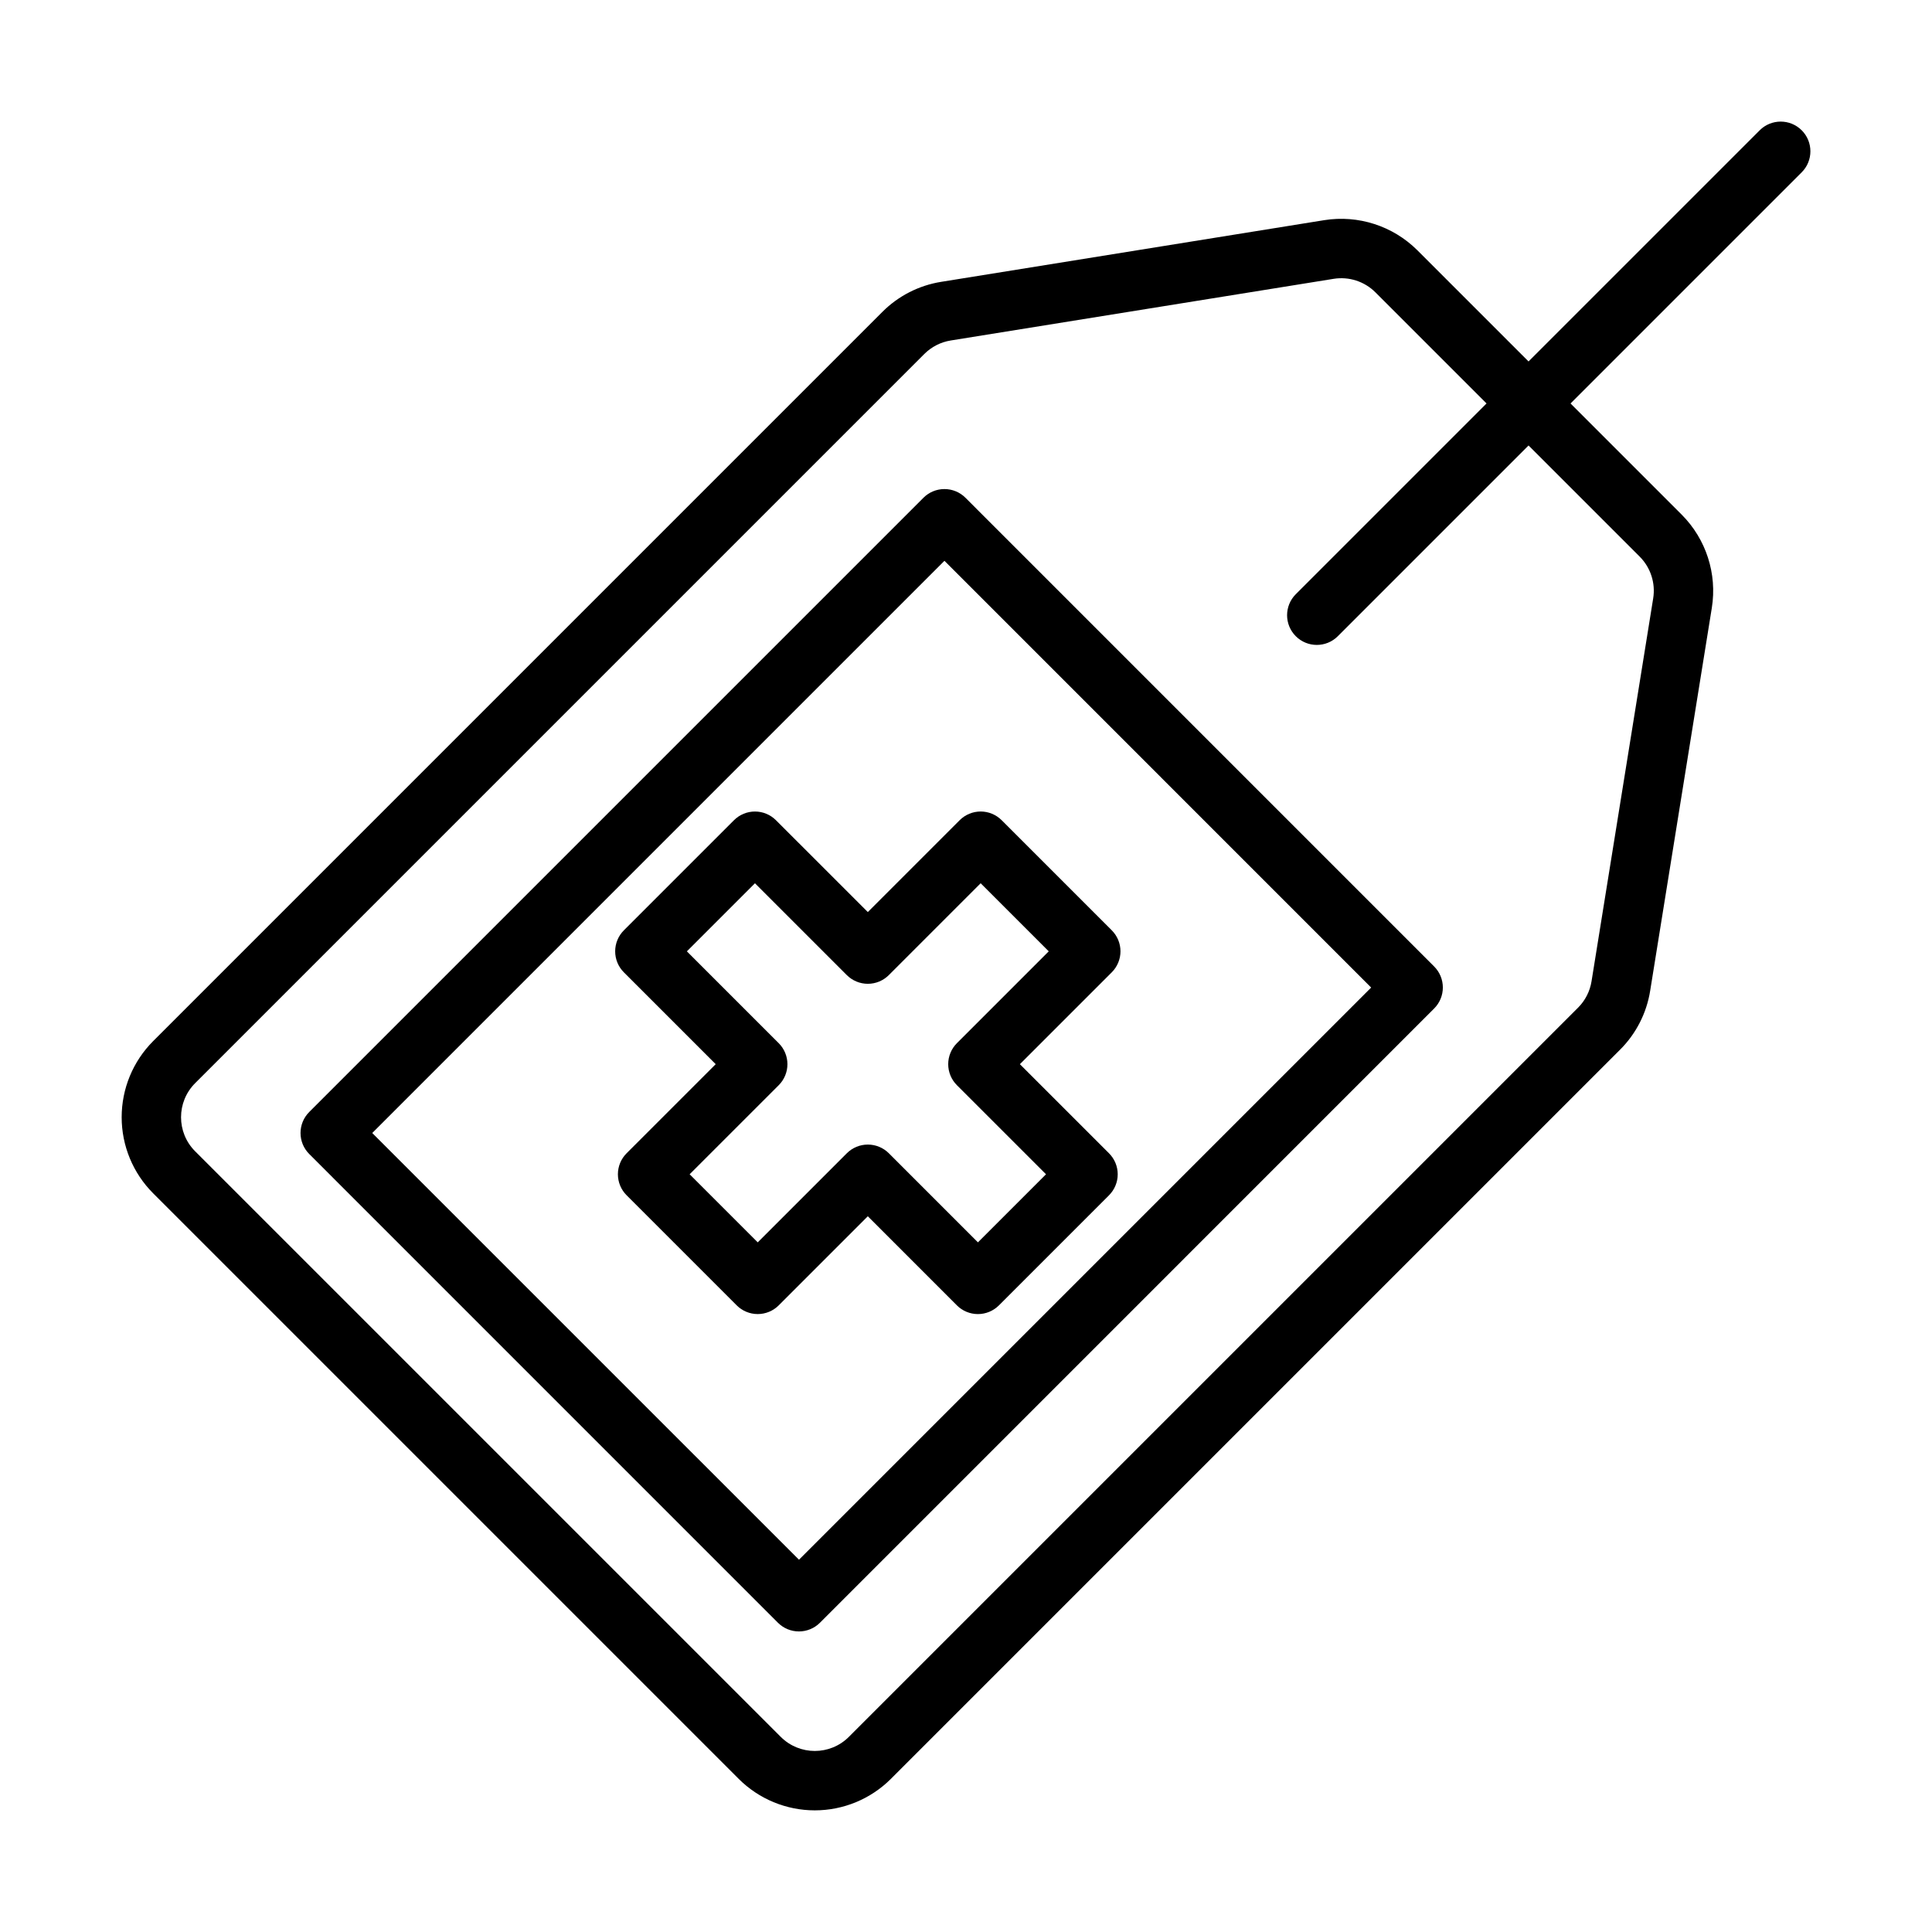
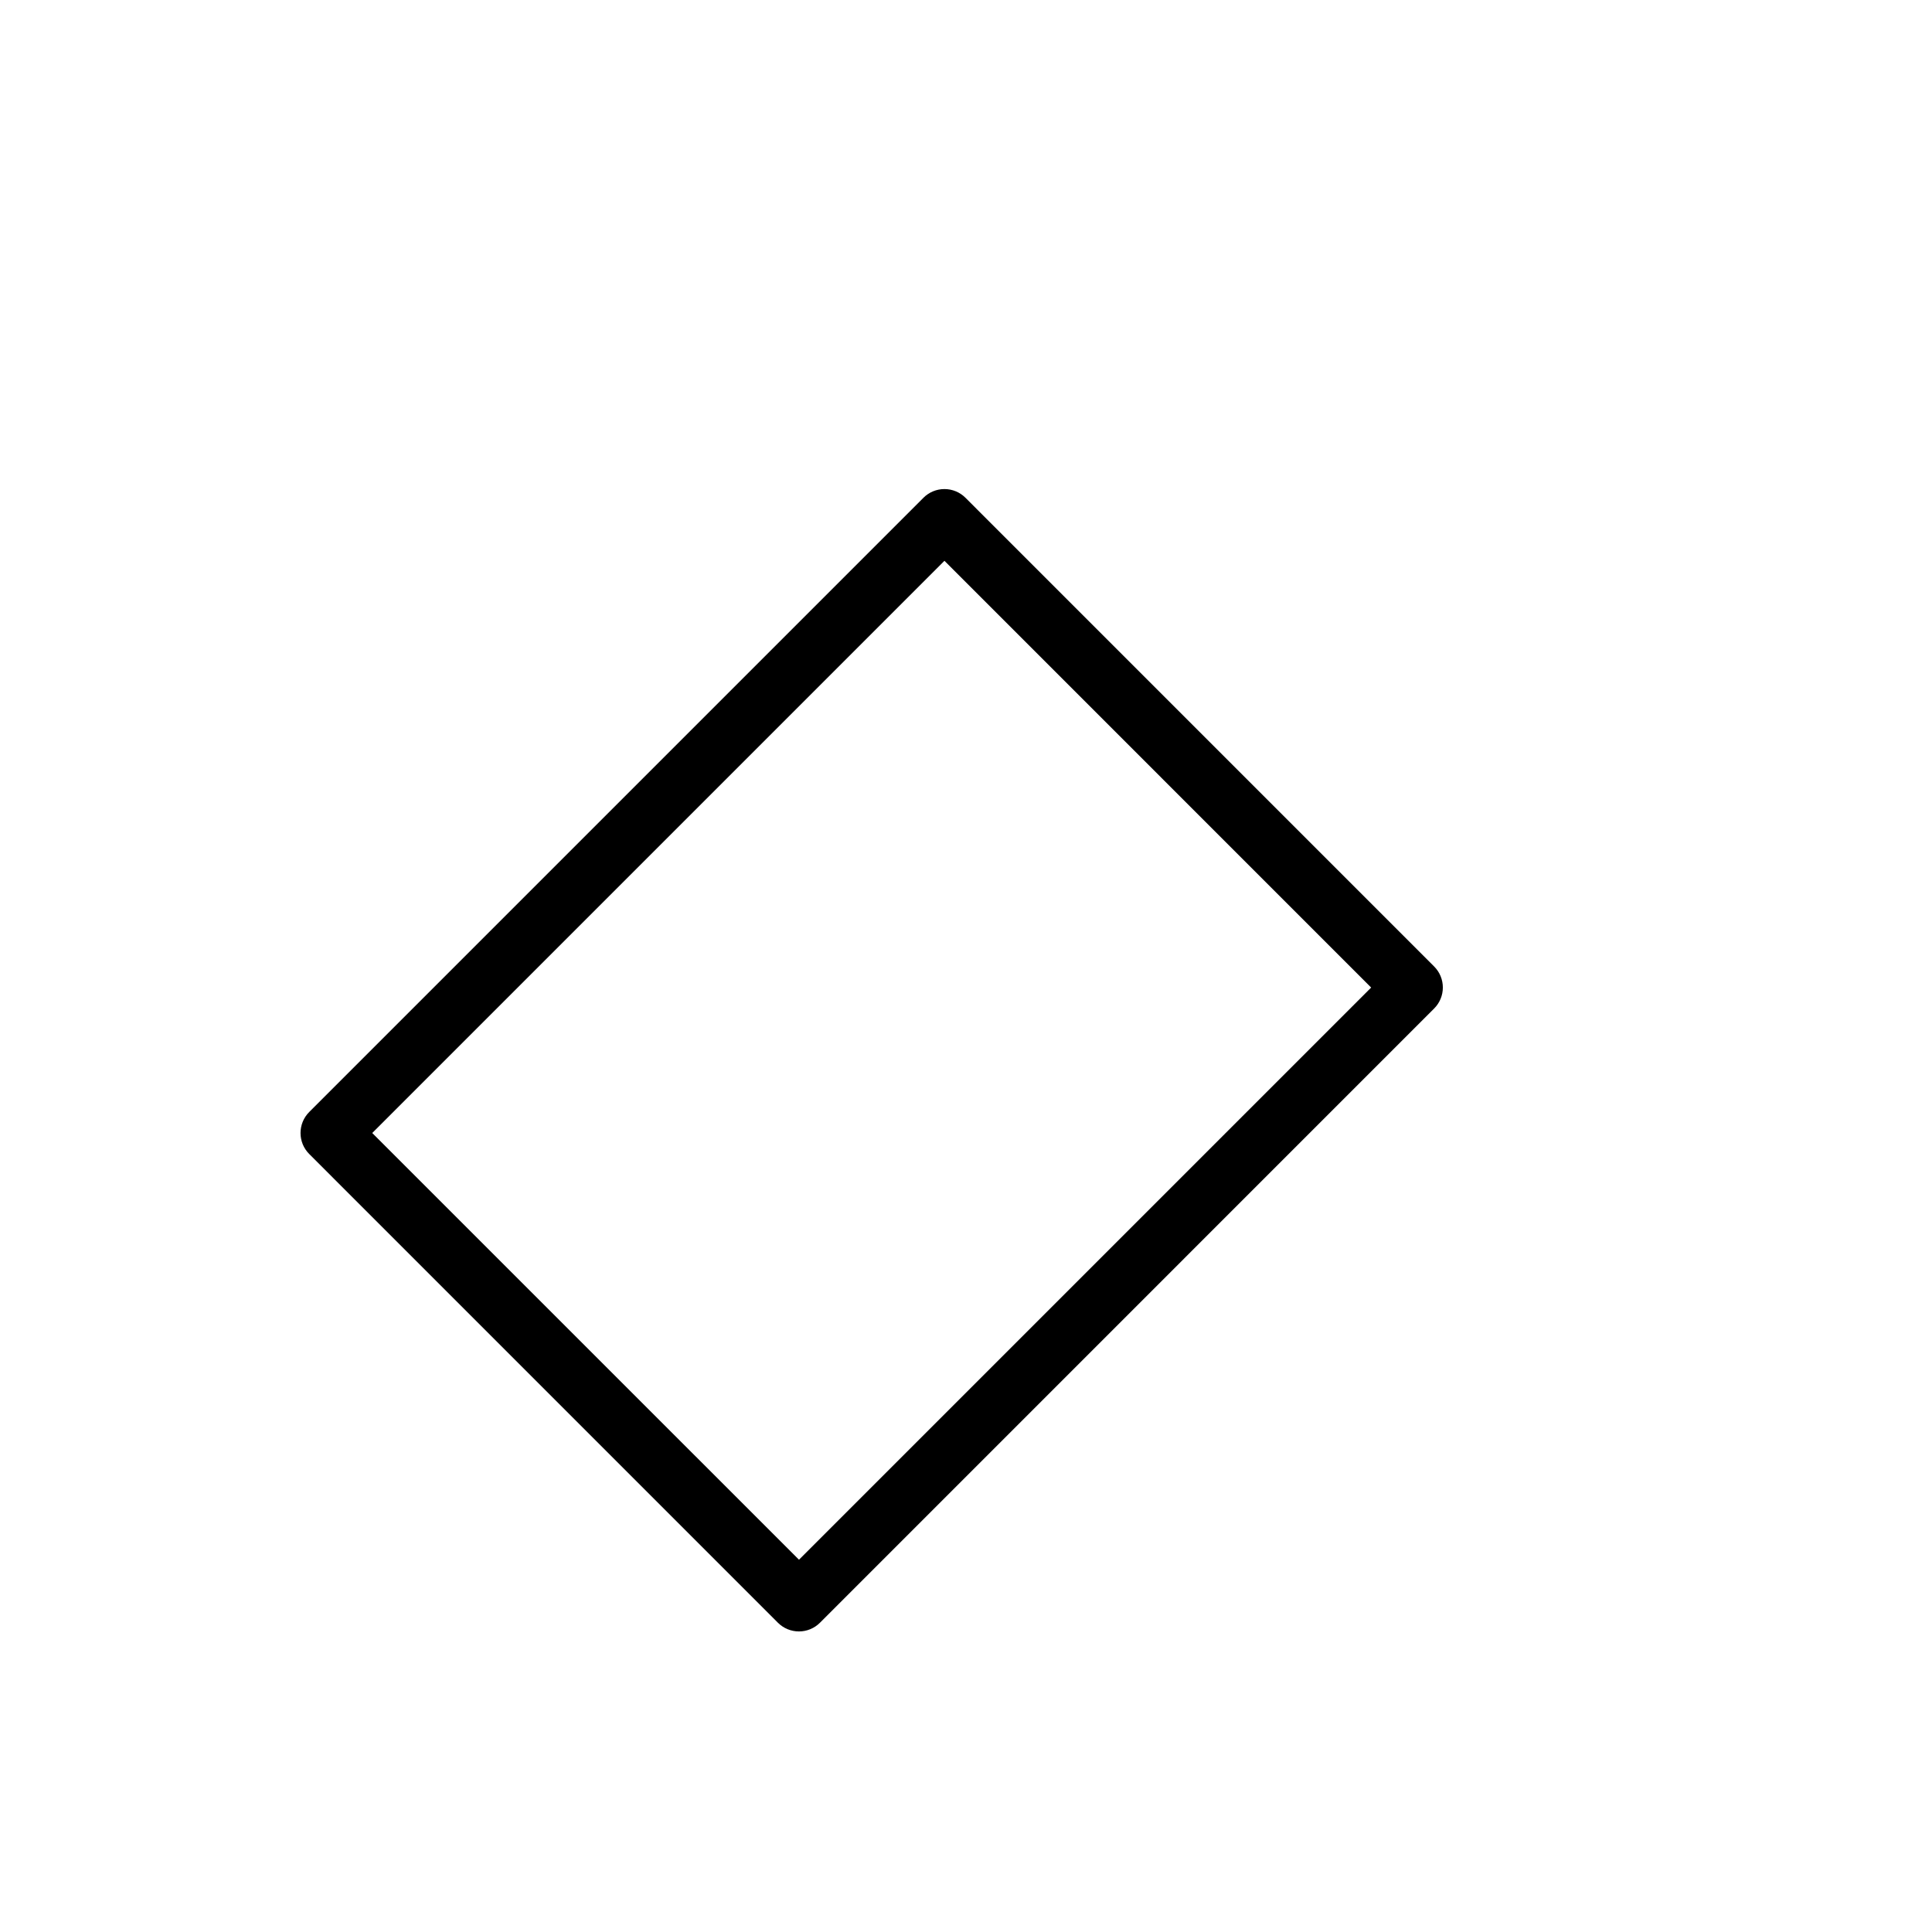
<svg xmlns="http://www.w3.org/2000/svg" fill="#000000" width="800px" height="800px" version="1.1" viewBox="144 144 512 512">
  <g>
-     <path d="m610.34 178.53-61.262 61.258-29.461-29.461c-6.481-6.457-15.656-9.422-24.688-7.981l-101.48 16.34c-5.922 0.941-11.391 3.734-15.625 7.984l-193.25 193.25c-5.336 5.352-8.332 12.598-8.332 20.156 0 7.555 2.996 14.805 8.332 20.152l155.2 155.2v0.004c5.352 5.336 12.598 8.332 20.156 8.332 7.555 0 14.805-2.996 20.152-8.332l193.25-193.25c4.246-4.231 7.039-9.703 7.981-15.621l16.34-101.48v-0.004c1.445-9.031-1.523-18.207-7.981-24.688l-29.465-29.465 61.262-61.262c3.074-3.074 3.074-8.059 0-11.133-3.074-3.074-8.059-3.074-11.133 0zm-31.797 112.99c2.891 2.898 4.219 7.008 3.57 11.051l-16.34 101.48c-0.422 2.652-1.672 5.098-3.57 6.992l-193.25 193.25c-4.984 4.973-13.059 4.973-18.043 0l-155.2-155.19c-4.977-4.988-4.977-13.059 0-18.047l193.25-193.25c1.898-1.902 4.348-3.152 6.996-3.574l101.48-16.34c4.043-0.648 8.152 0.68 11.051 3.57l29.461 29.461-50.551 50.551c-3.074 3.074-3.074 8.059 0.004 11.133 3.074 3.074 8.059 3.074 11.133 0l50.547-50.547z" />
    <path d="m388.73 275.91-162.78 162.78c-3.074 3.074-3.074 8.059 0 11.133l124.21 124.22c1.477 1.477 3.481 2.305 5.57 2.305 2.086 0 4.09-0.828 5.566-2.305l162.77-162.78c1.477-1.477 2.305-3.481 2.305-5.566 0-2.09-0.828-4.09-2.305-5.566l-124.21-124.22c-1.477-1.477-3.481-2.305-5.566-2.305-2.09 0-4.09 0.828-5.566 2.305zm-32.992 281.43-113.09-113.08 151.64-151.64 113.08 113.09z" />
-     <path d="m349.64 361.37c-1.477-1.477-3.477-2.309-5.566-2.309-2.086 0-4.09 0.832-5.566 2.309l-29.176 29.176c-1.477 1.477-2.305 3.477-2.305 5.566 0 2.086 0.828 4.09 2.305 5.566l24.34 24.34-23.613 23.609c-1.477 1.477-2.309 3.477-2.309 5.566 0 2.086 0.832 4.09 2.309 5.566l29.176 29.176c1.477 1.477 3.477 2.305 5.566 2.305 2.086 0 4.09-0.828 5.566-2.305l23.613-23.613 23.609 23.617c1.477 1.477 3.481 2.305 5.566 2.305 2.09 0 4.09-0.828 5.566-2.305l29.176-29.176c1.477-1.477 2.309-3.481 2.309-5.566 0-2.09-0.832-4.09-2.309-5.566l-23.617-23.609 24.348-24.348c1.477-1.477 2.309-3.481 2.309-5.566 0-2.09-0.832-4.09-2.309-5.566l-29.176-29.176c-1.477-1.477-3.481-2.309-5.566-2.309-2.09 0-4.09 0.832-5.566 2.309l-24.34 24.34zm54.246 16.699 18.043 18.043-24.34 24.34c-1.477 1.477-2.305 3.477-2.305 5.566 0 2.086 0.828 4.09 2.305 5.566l23.617 23.609-18.043 18.043-23.609-23.609c-1.477-1.477-3.481-2.305-5.57-2.305-2.086 0-4.09 0.828-5.566 2.305l-23.609 23.609-18.047-18.043 23.609-23.605c1.477-1.477 2.305-3.481 2.305-5.566 0-2.09-0.828-4.09-2.305-5.566l-24.34-24.34 18.043-18.043 24.34 24.34c1.477 1.477 3.481 2.305 5.566 2.305 2.09 0 4.09-0.828 5.566-2.305z" />
  </g>
</svg>